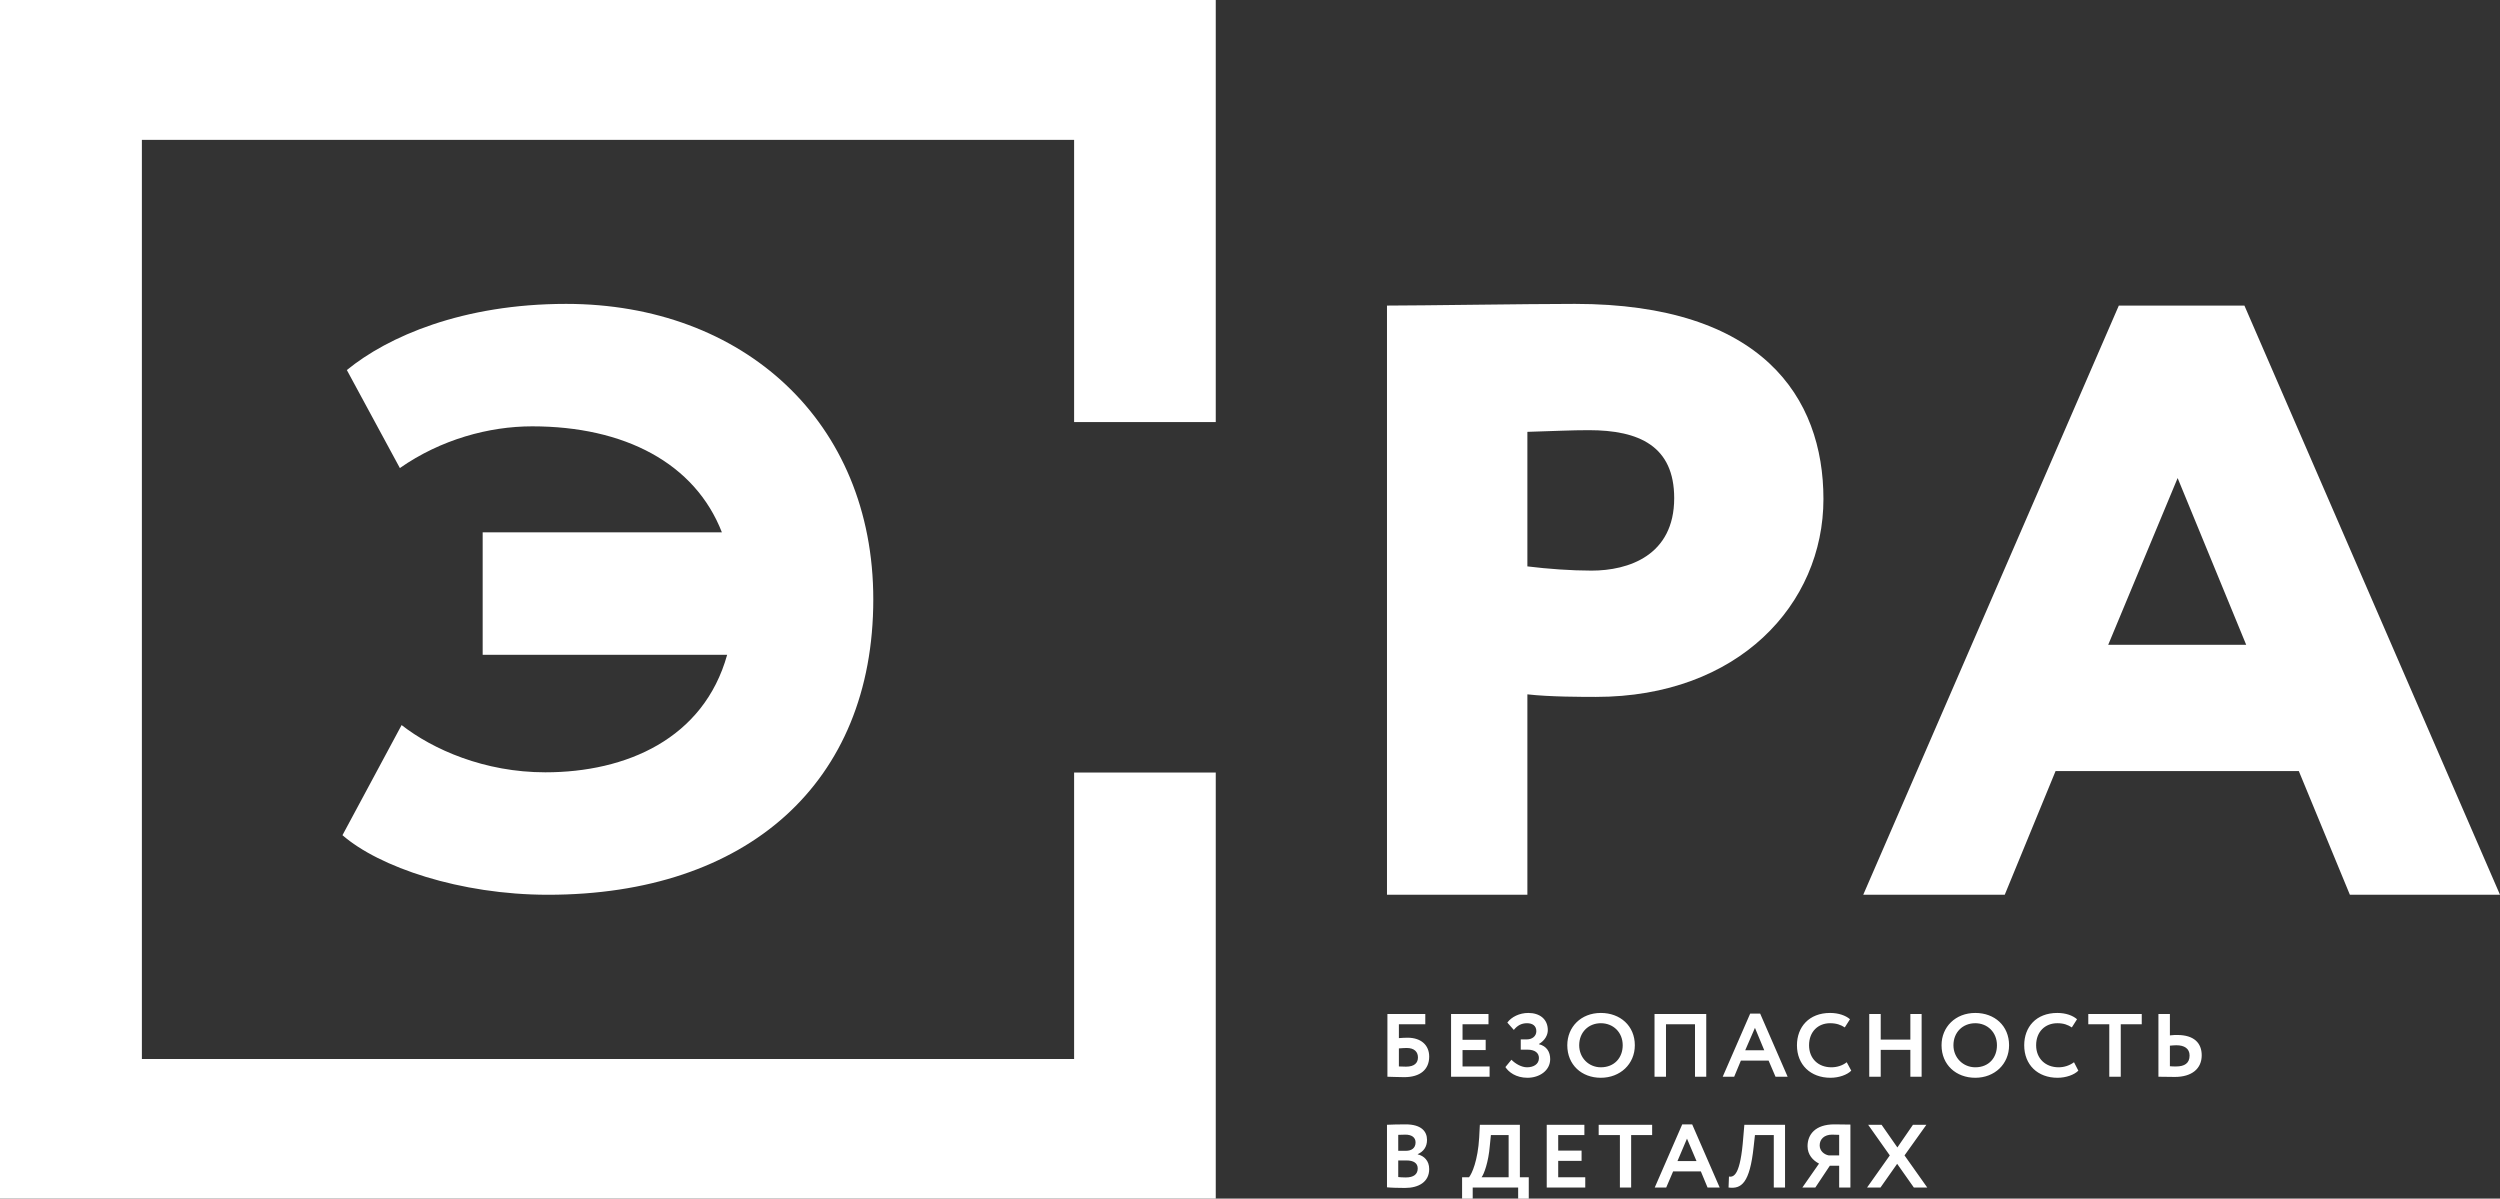
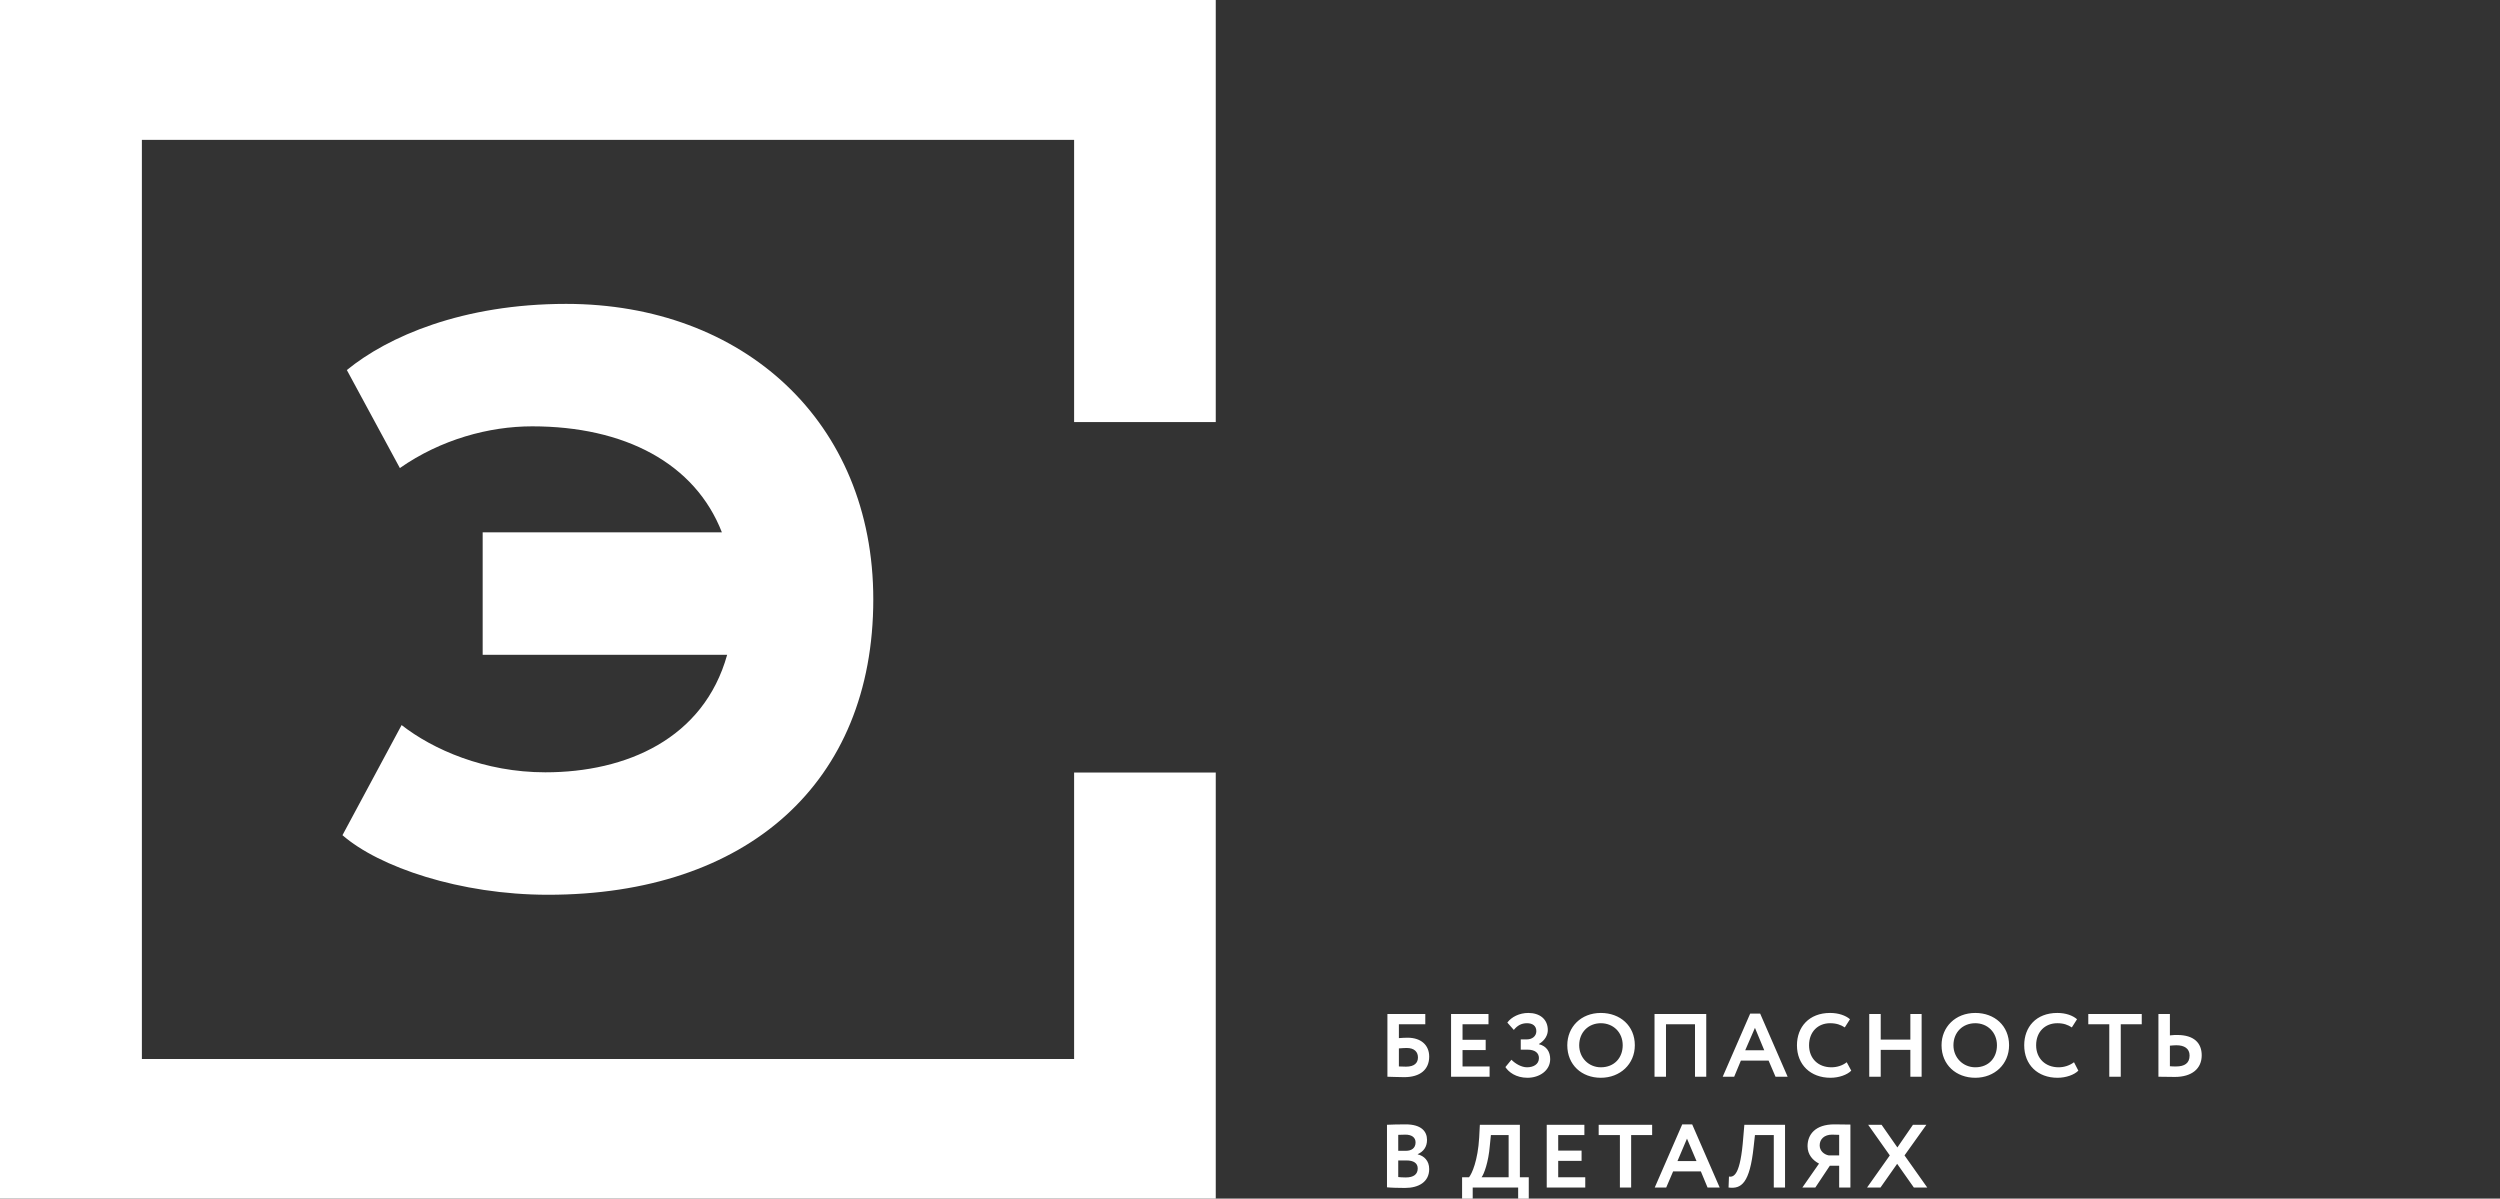
<svg xmlns="http://www.w3.org/2000/svg" width="146" height="70" viewBox="0 0 146 70" fill="none">
  <rect x="0" y="0" width="146" height="70" fill="#333333" stroke="none" />
  <path d="M28.188 38.24H42.466C41.097 43.148 36.568 45.103 31.847 45.103C28.291 45.103 25.284 43.772 23.454 42.344L20 48.775C22.137 50.635 26.858 52.254 32.001 52.254C43.631 52.254 51 45.727 51 35.001C51 24.61 43.388 17.747 33.063 17.747C27.011 17.747 22.648 19.655 20.256 21.611L23.352 27.334C25.744 25.666 28.546 24.898 31.08 24.898C36.466 24.898 40.586 27.046 42.159 31.09H28.188V38.24Z" fill="white" />
-   <path d="M89.199 52.254V40.55C90.49 40.699 92.44 40.699 93.202 40.699C101.517 40.699 106.489 35.292 106.489 29.142C106.489 23.204 102.899 17.747 91.975 17.747C89.199 17.747 83.001 17.846 81 17.846V52.254H89.199ZM92.789 25.122C95.72 25.122 97.773 26.049 97.773 29.093C97.773 32.446 95.1 33.324 92.944 33.324C91.769 33.324 90.387 33.225 89.199 33.077V25.22C90.904 25.171 91.717 25.122 92.789 25.122ZM108.813 52.254H117.077L120.046 45.029H134.25L137.233 52.254H146L131.074 17.846H123.739L108.813 52.254ZM127.174 27.918L131.177 37.655H123.12L127.174 27.918Z" fill="white" />
  <path fill-rule="evenodd" clip-rule="evenodd" d="M71 8.169V0H62.728H8.286H0V8.169V61.844V68.948V70H71V68.948V61.844V45.117H62.728V61.844H8.286V8.169H62.728V24.649H71V8.169Z" fill="white" />
  <path d="M81.025 62.881C81.24 62.881 81.569 62.906 82.011 62.906C82.934 62.906 83.465 62.464 83.465 61.705C83.465 61.031 82.985 60.602 82.201 60.602C82.062 60.602 81.834 60.614 81.695 60.626V59.818H83.237V59.217H81.025V62.881ZM82.15 61.202C82.605 61.202 82.808 61.435 82.808 61.754C82.808 62.072 82.605 62.293 82.112 62.293C81.973 62.293 81.847 62.281 81.695 62.281V61.227C81.86 61.215 82.024 61.202 82.15 61.202ZM84.742 62.881H86.992V62.281H85.412V61.325H86.764V60.724H85.412V59.818H86.928V59.217H84.742V62.881ZM89.204 62.942C89.899 62.942 90.531 62.526 90.531 61.852C90.531 61.435 90.329 61.092 89.874 60.982V60.969C90.228 60.761 90.392 60.443 90.392 60.161C90.392 59.511 89.912 59.156 89.254 59.156C88.736 59.156 88.268 59.389 88.028 59.719L88.407 60.148C88.622 59.879 88.863 59.756 89.179 59.756C89.495 59.756 89.722 59.903 89.722 60.222C89.722 60.528 89.457 60.7 89.179 60.7H88.812V61.3H89.204C89.646 61.3 89.874 61.496 89.874 61.79C89.874 62.17 89.532 62.33 89.179 62.33C88.863 62.33 88.509 62.134 88.268 61.889L87.915 62.317C88.104 62.611 88.534 62.942 89.204 62.942ZM91.53 61.043C91.53 62.183 92.364 62.942 93.489 62.942C94.614 62.942 95.474 62.146 95.474 61.043C95.474 59.903 94.614 59.156 93.489 59.156C92.326 59.156 91.53 59.977 91.53 61.043ZM92.225 61.043C92.225 60.283 92.769 59.756 93.489 59.756C94.21 59.756 94.766 60.283 94.766 61.043C94.766 61.766 94.285 62.33 93.489 62.33C92.781 62.33 92.225 61.778 92.225 61.043ZM98.988 62.881H99.645V59.217H96.624V62.881H97.294V59.818H98.988V62.881ZM100.606 62.881H101.276L101.668 61.938H103.286L103.69 62.881H104.398L102.793 59.193H102.211L100.606 62.881ZM102.489 60.026L103.033 61.337H101.92L102.489 60.026ZM107.849 62.035C107.596 62.232 107.28 62.33 106.951 62.33C106.18 62.33 105.649 61.815 105.649 61.043C105.649 60.246 106.18 59.756 106.876 59.756C107.255 59.756 107.508 59.854 107.735 60.001L108.039 59.523C107.786 59.303 107.369 59.156 106.876 59.156C105.637 59.156 104.942 59.989 104.942 61.043C104.942 62.183 105.738 62.942 106.901 62.942C107.394 62.942 107.874 62.771 108.114 62.526L107.849 62.035ZM111.565 62.881H112.223V59.217H111.565V60.712H109.834V59.217H109.164V62.881H109.834V61.312H111.565V62.881ZM113.386 61.043C113.386 62.183 114.233 62.942 115.358 62.942C116.483 62.942 117.33 62.146 117.33 61.043C117.33 59.903 116.483 59.156 115.358 59.156C114.195 59.156 113.386 59.977 113.386 61.043ZM114.081 61.043C114.081 60.283 114.624 59.756 115.358 59.756C116.065 59.756 116.622 60.283 116.622 61.043C116.622 61.766 116.154 62.33 115.358 62.33C114.65 62.33 114.081 61.778 114.081 61.043ZM121.122 62.035C120.856 62.232 120.54 62.33 120.224 62.33C119.453 62.33 118.91 61.815 118.91 61.043C118.91 60.246 119.441 59.756 120.148 59.756C120.528 59.756 120.768 59.854 120.995 60.001L121.299 59.523C121.046 59.303 120.641 59.156 120.148 59.156C118.897 59.156 118.214 59.989 118.214 61.043C118.214 62.183 118.998 62.942 120.161 62.942C120.654 62.942 121.134 62.771 121.375 62.526L121.122 62.035ZM121.956 59.818H123.182V62.881H123.852V59.818H125.078V59.217H121.956V59.818ZM127.101 61.043C127.556 61.043 127.872 61.227 127.872 61.643C127.872 62.097 127.569 62.281 127.088 62.281C126.949 62.281 126.835 62.281 126.722 62.268V61.067C126.873 61.055 127 61.043 127.101 61.043ZM126.722 59.217H126.052V62.881C126.279 62.881 126.646 62.893 127.012 62.893C128.011 62.893 128.58 62.403 128.58 61.631C128.58 60.908 128.125 60.443 127.151 60.443C127.05 60.443 126.886 60.443 126.722 60.467V59.217ZM81 69.339C81.215 69.364 81.708 69.376 82.049 69.376C82.858 69.376 83.465 69.02 83.465 68.273C83.465 67.783 83.162 67.501 82.795 67.415V67.403C83.124 67.256 83.338 66.986 83.338 66.57C83.338 66.067 82.997 65.663 82.087 65.663C81.708 65.663 81.202 65.675 81 65.687V69.339ZM82.138 67.77C82.555 67.77 82.795 67.93 82.795 68.236C82.795 68.579 82.555 68.763 82.1 68.763C81.91 68.763 81.758 68.751 81.657 68.739V67.77H82.138ZM82.075 66.263C82.441 66.263 82.669 66.423 82.669 66.717C82.669 67.06 82.416 67.207 82.112 67.207H81.657V66.275C81.784 66.275 81.923 66.263 82.075 66.263ZM85.386 70.001H86.006V69.351H88.66V70.001H89.28V68.751H88.761V65.687H86.423L86.385 66.423C86.309 67.783 85.955 68.555 85.791 68.751H85.386V70.001ZM87.004 66.925L87.068 66.288H88.104V68.751H86.524C86.663 68.579 86.928 67.869 87.004 66.925ZM90.329 69.351H92.579V68.751H90.999V67.795H92.364V67.195H90.999V66.288H92.528V65.687H90.329V69.351ZM93.363 66.288H94.602V69.351H95.259V66.288H96.485V65.687H93.363V66.288ZM96.637 69.351H97.307L97.711 68.408H99.329L99.721 69.351H100.429L98.823 65.663H98.242L96.637 69.351ZM98.52 66.496L99.076 67.807H97.964L98.52 66.496ZM103.589 69.351H104.246V65.687H101.87L101.807 66.423C101.642 68.628 101.263 68.751 100.972 68.714L100.947 69.351C101.693 69.449 102.186 69.106 102.413 66.974L102.489 66.288H103.589V69.351ZM107.407 69.351H108.064V65.675C107.849 65.675 107.369 65.663 107.128 65.663C106.016 65.663 105.561 66.251 105.561 66.937C105.561 67.44 105.877 67.77 106.231 67.954L105.258 69.351H106.016L106.863 68.077H107.407V69.351ZM106.8 67.476C106.534 67.427 106.269 67.219 106.269 66.888C106.269 66.521 106.547 66.263 106.989 66.263C107.103 66.263 107.318 66.275 107.407 66.275V67.476H106.8ZM112.501 65.687H111.717L110.807 67.011L109.884 65.687H109.1L110.364 67.476L109.037 69.351H109.821L110.794 67.967L111.768 69.351H112.551L111.224 67.476L112.501 65.687Z" fill="white" />
</svg>